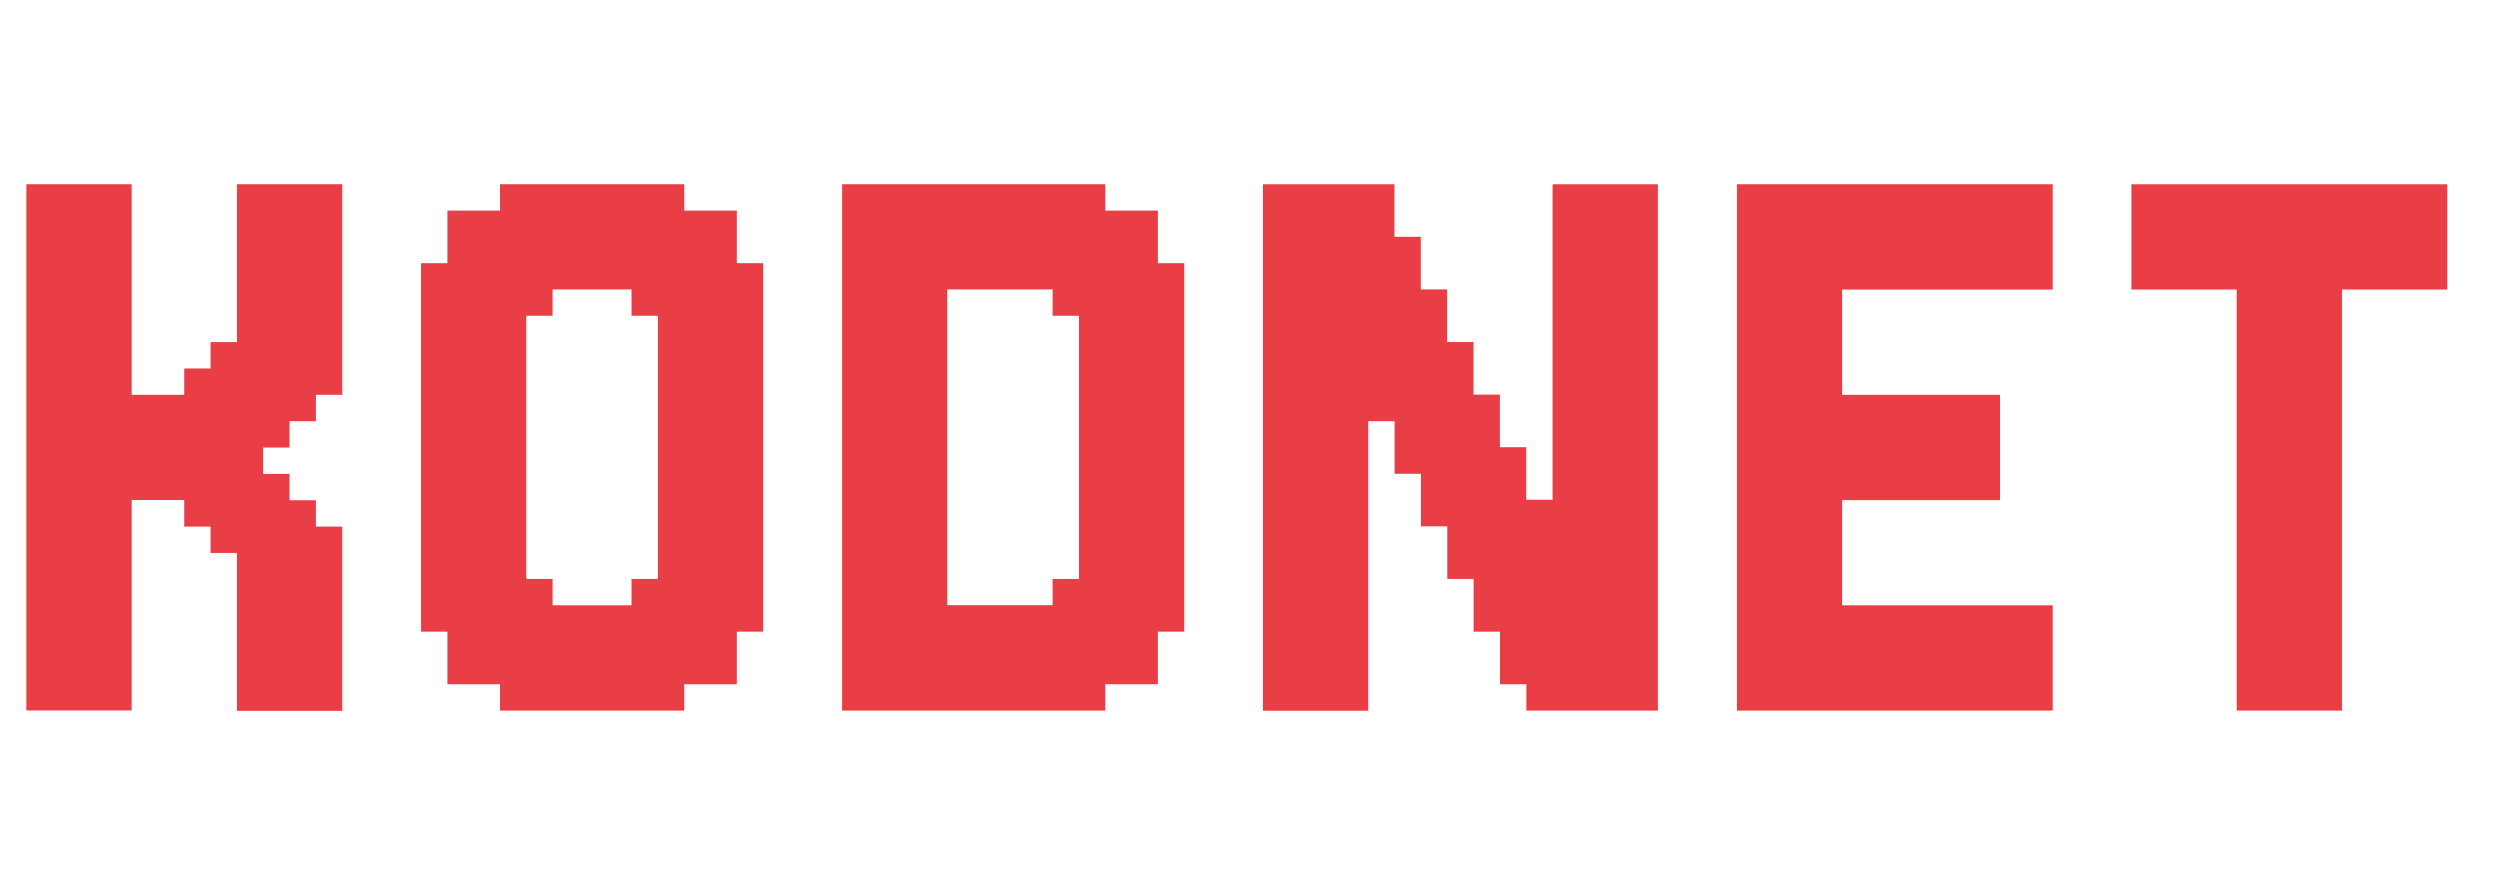
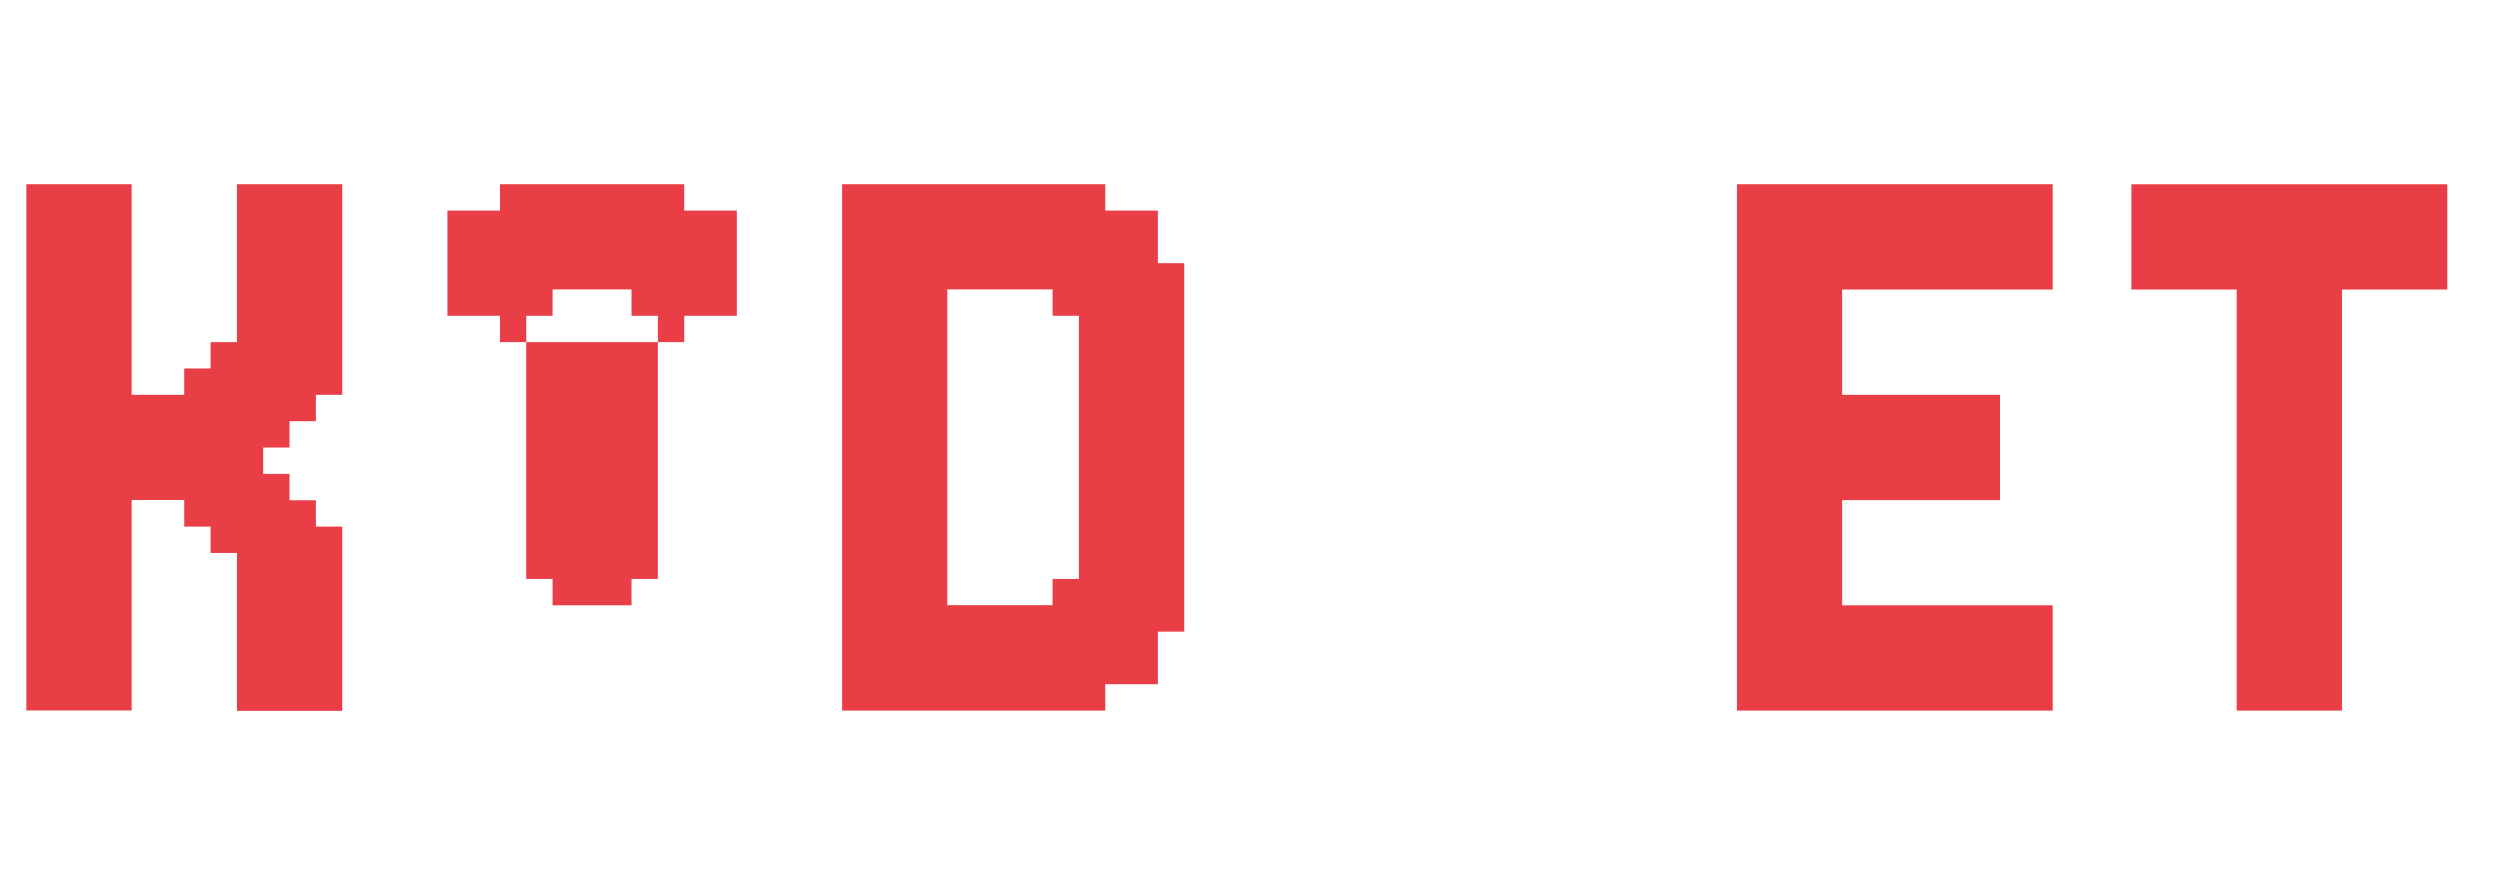
<svg xmlns="http://www.w3.org/2000/svg" id="Lager_1" data-name="Lager 1" viewBox="0 0 202.05 72.31">
  <path d="M14.89,40.41h-4.25v17.01H2.13V14.89h8.51v17.02h4.25v-2.13h2.13v-2.13h2.13v-12.76h8.51v17.02h-2.13v2.13h-2.13v2.13h-2.13v2.13h2.13v2.13h2.13v2.13h2.13v14.89h-8.51v-12.76h-2.13v-2.13h-2.13v-2.13Z" fill="#ea3e47" />
-   <path d="M34.03,21.27h2.13v-4.25h4.25v-2.13h14.89v2.13h4.25v4.25h2.13v29.78h-2.13v4.25h-4.25v2.13h-14.89v-2.13h-4.25v-4.25h-2.13v-29.78ZM44.66,48.92h6.38v-2.13h2.13v-21.27h-2.13v-2.13h-6.38v2.13h-2.13v21.27h2.13v2.13Z" fill="#ea3e47" />
+   <path d="M34.03,21.27h2.13v-4.25h4.25v-2.13h14.89v2.13h4.25v4.25h2.13h-2.13v4.25h-4.25v2.13h-14.89v-2.13h-4.25v-4.25h-2.13v-29.78ZM44.66,48.92h6.38v-2.13h2.13v-21.27h-2.13v-2.13h-6.38v2.13h-2.13v21.27h2.13v2.13Z" fill="#ea3e47" />
  <path d="M68.06,14.89h21.27v2.13h4.25v4.25h2.13v29.78h-2.13v4.25h-4.25v2.13h-21.27V14.89ZM85.07,46.79h2.13v-21.27h-2.13v-2.13h-8.51v25.52h8.51v-2.13Z" fill="#ea3e47" />
-   <path d="M119.1,46.79h-2.13v-4.25h-2.13v-4.25h-2.13v-4.25h-2.13v23.4h-8.51V14.89h10.63v4.25h2.13v4.25h2.13v4.25h2.13v4.25h2.13v4.25h2.13v4.25h2.13V14.89h8.51v42.54h-10.63v-2.13h-2.13v-4.25h-2.13v-4.25Z" fill="#ea3e47" />
  <path d="M148.88,48.92h17.02v8.51h-25.52V14.89h25.52v8.51h-17.02v8.51h12.76v8.51h-12.76v8.51Z" fill="#ea3e47" />
  <path d="M172.27,14.89h25.52v8.51h-8.51v34.03h-8.51V23.4h-8.51v-8.51Z" fill="#ea3e47" />
</svg>